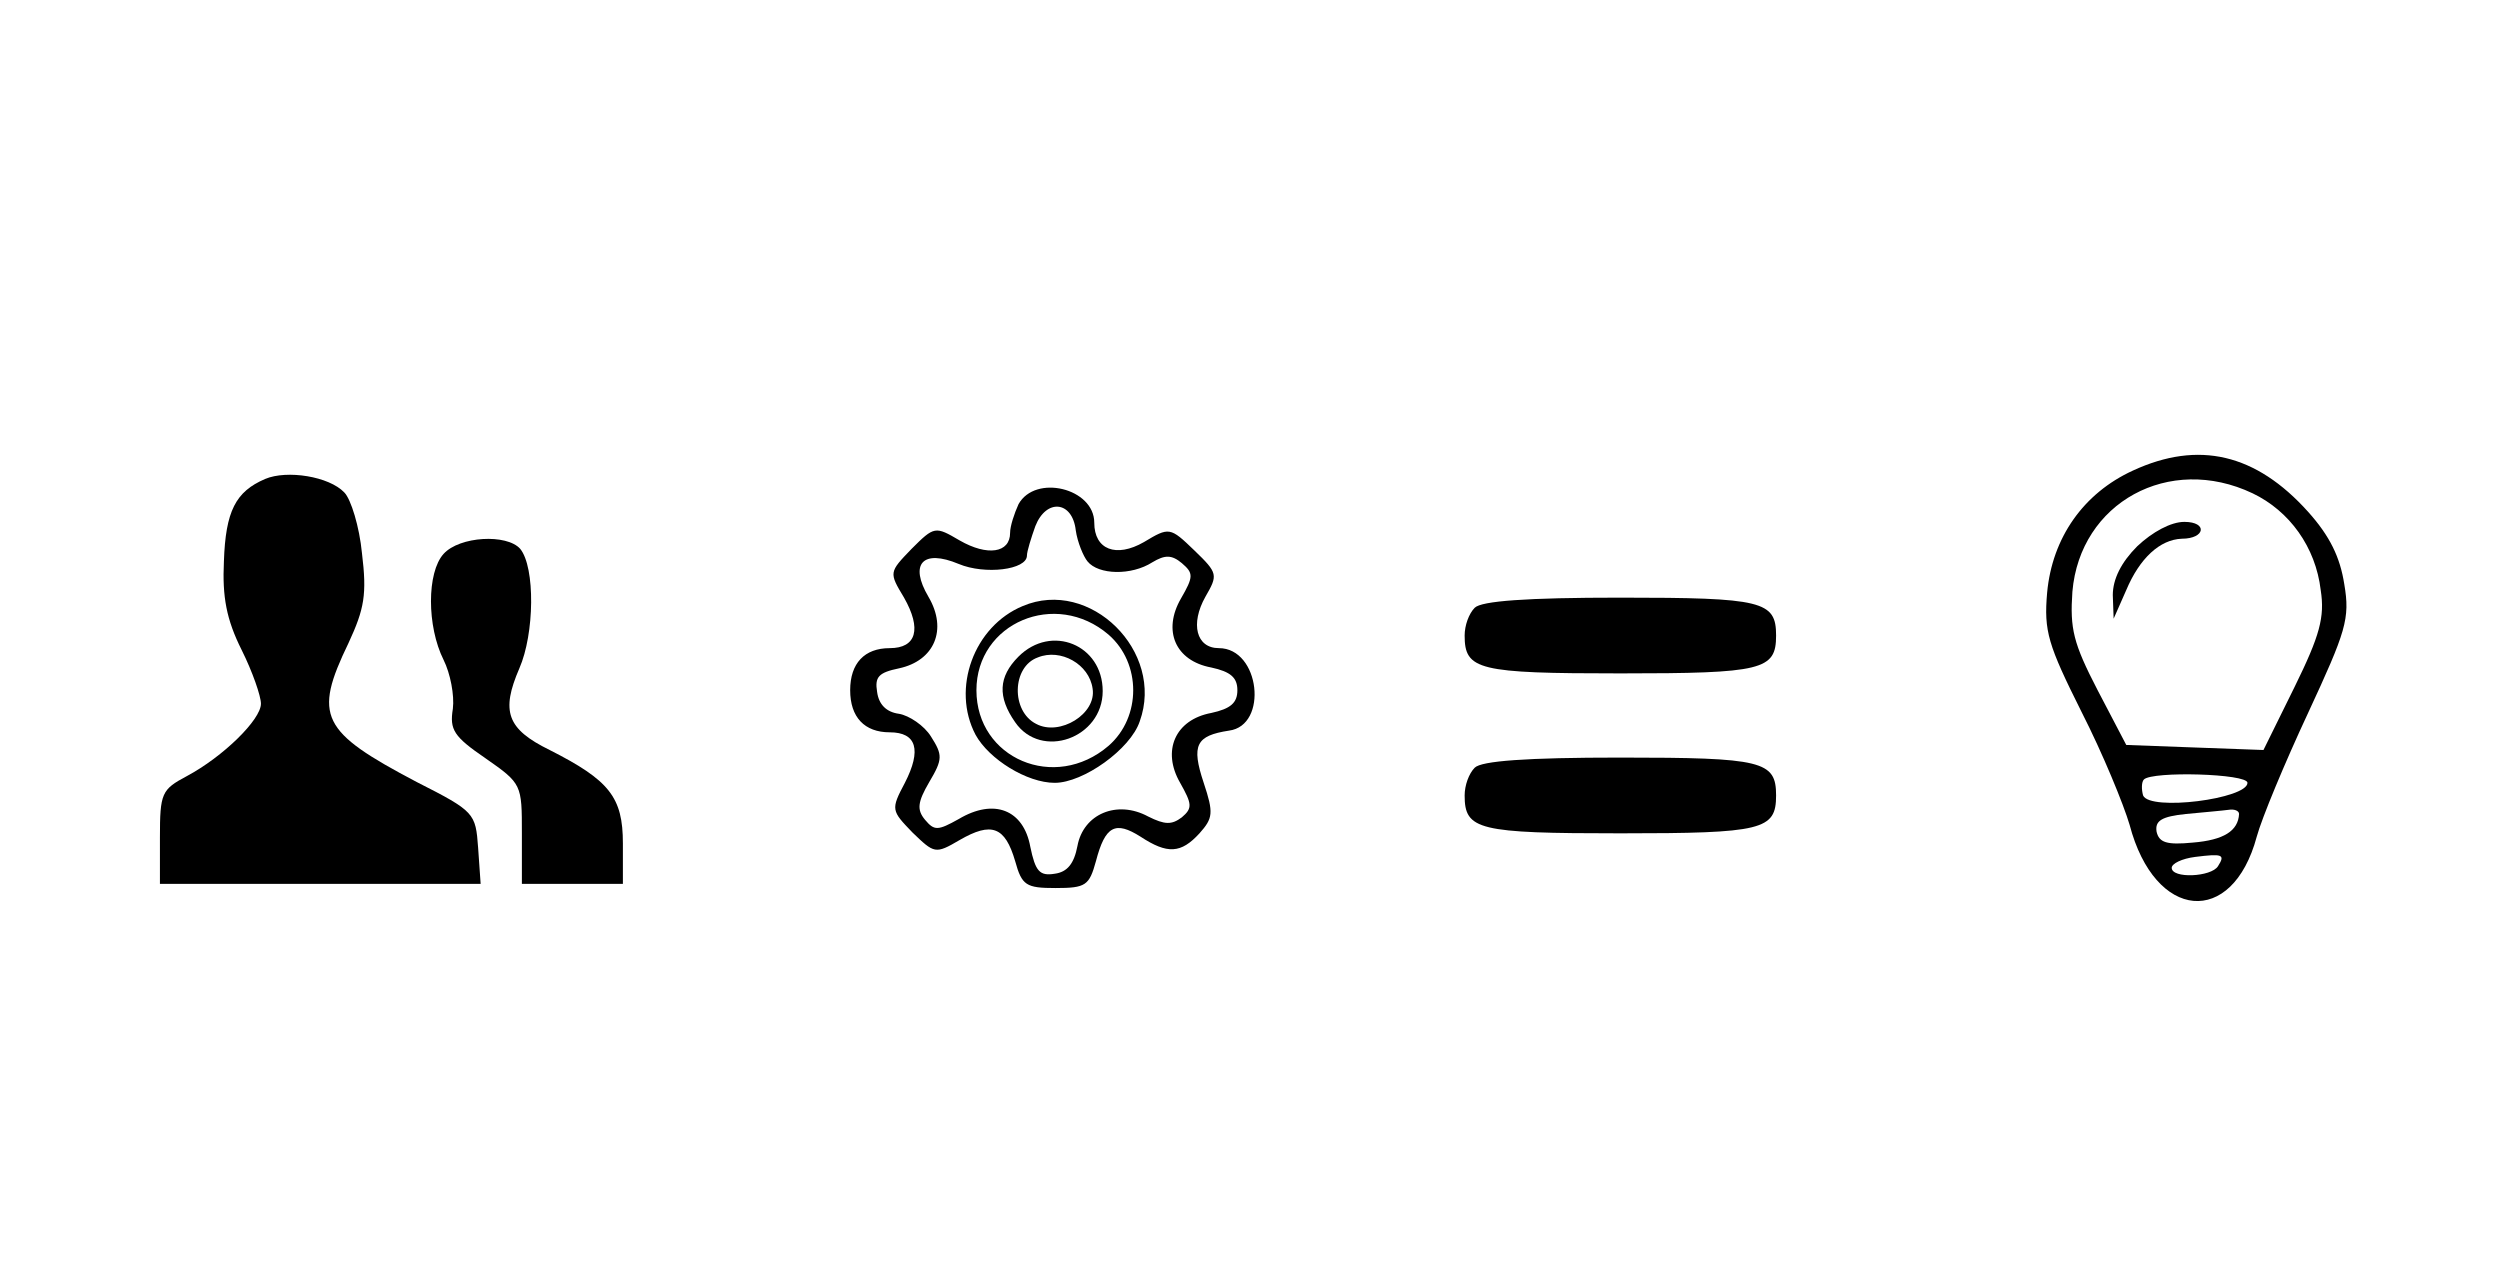
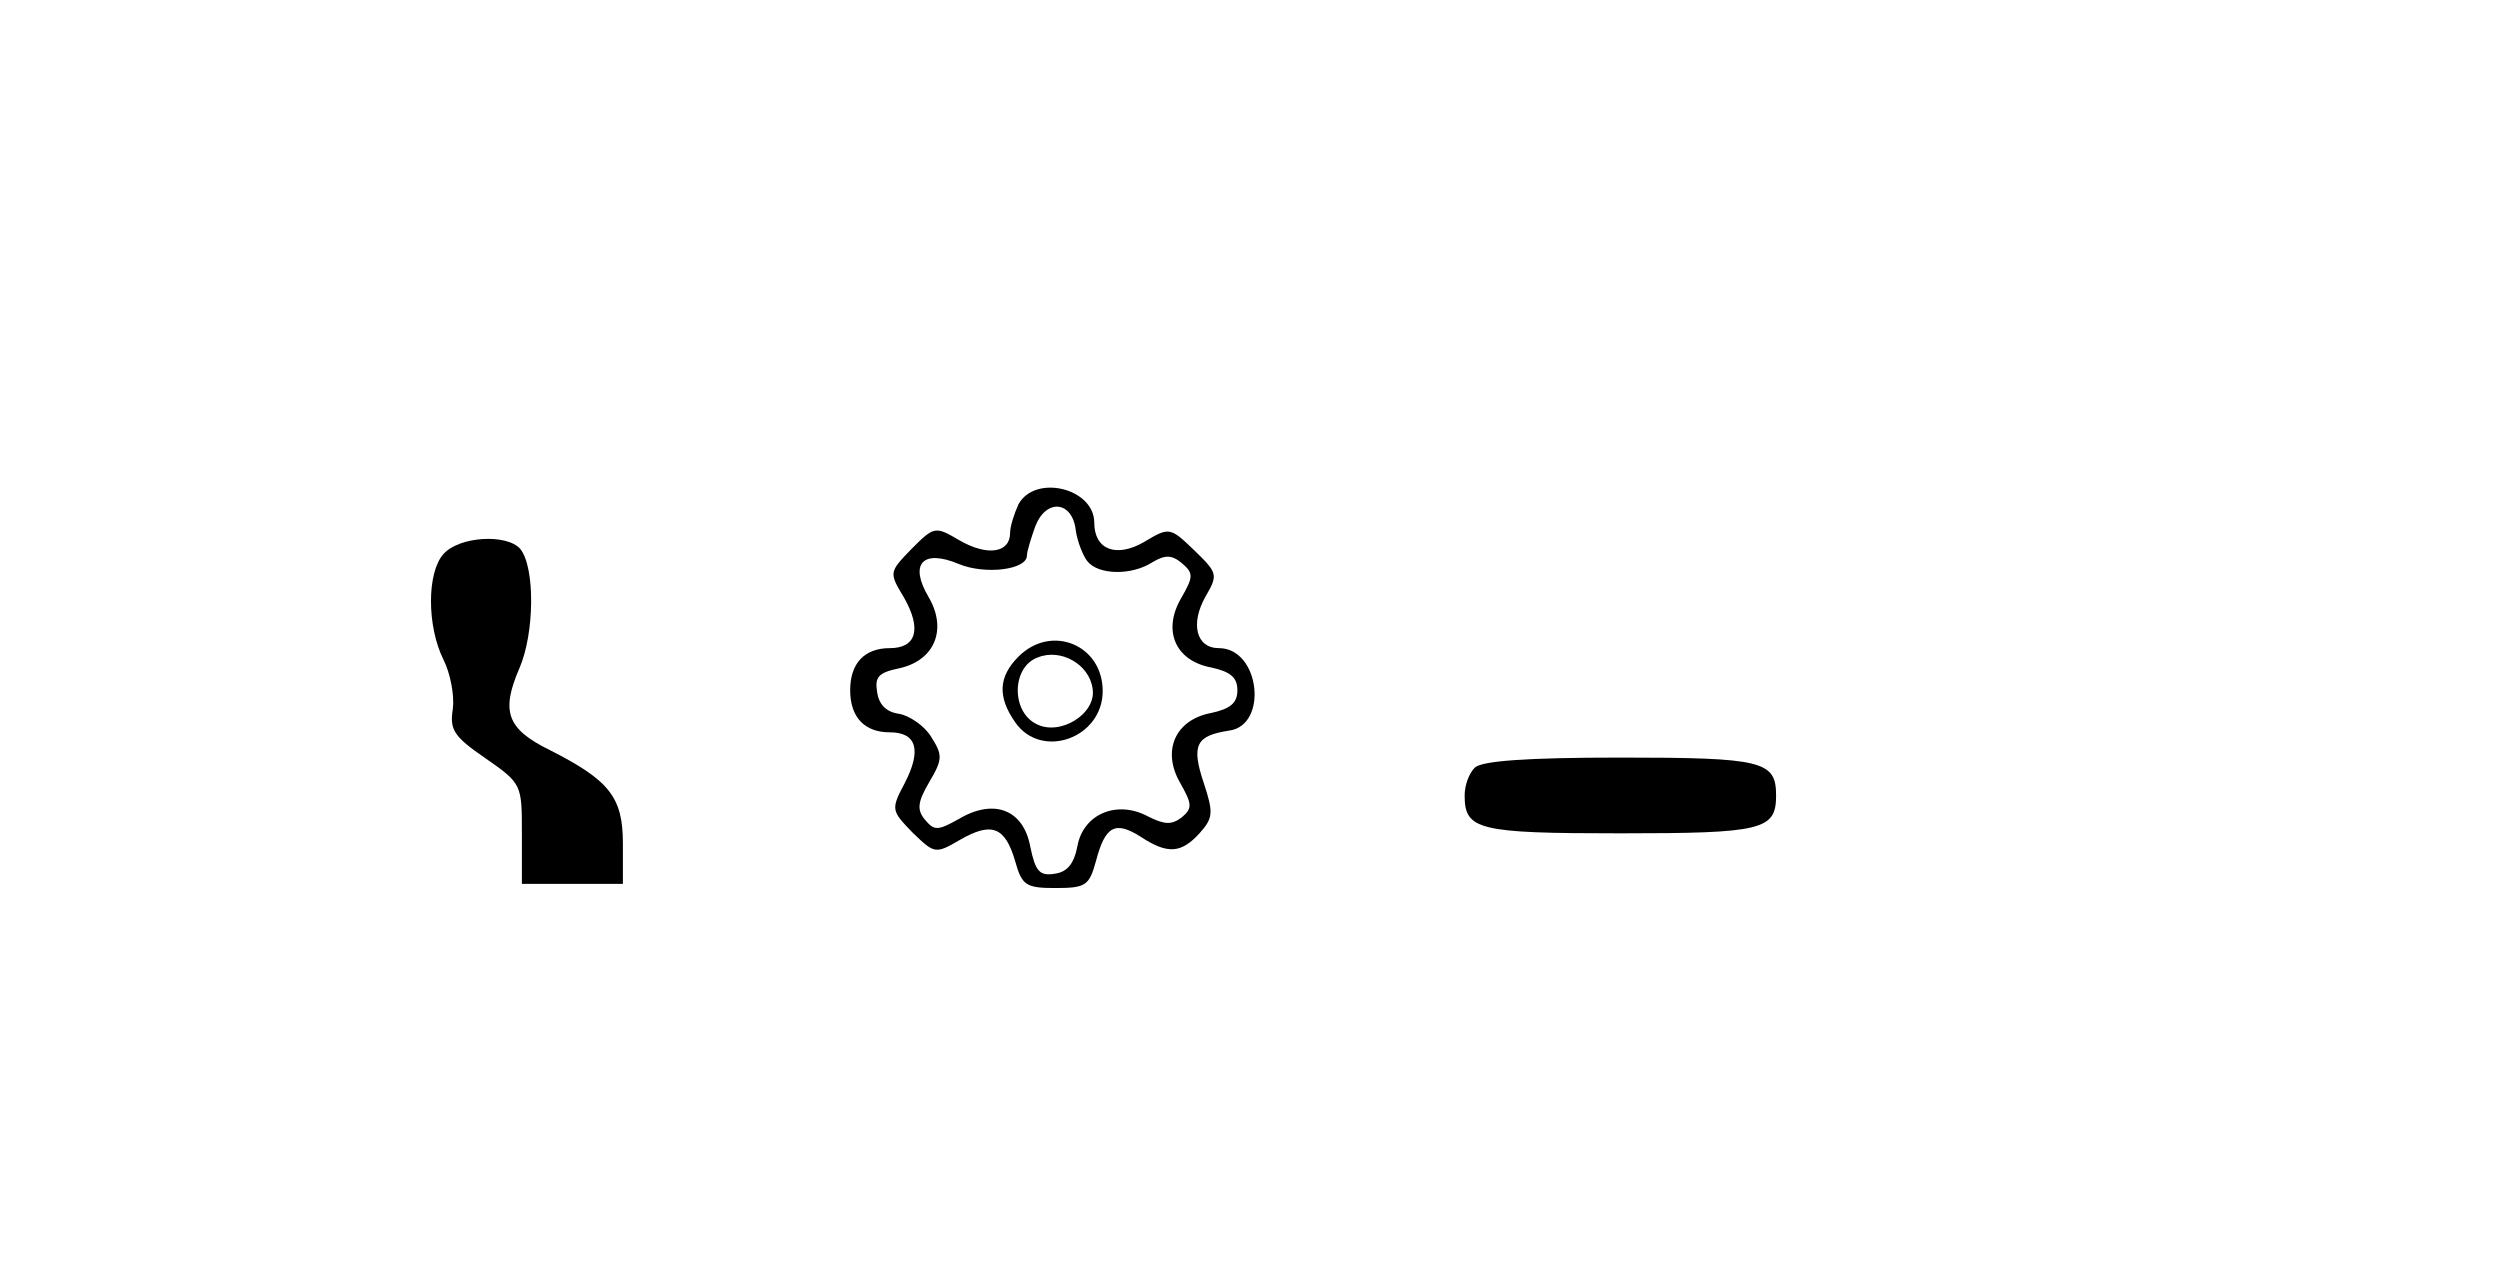
<svg xmlns="http://www.w3.org/2000/svg" version="1.0" width="297pt" height="153pt" viewBox="0 0 297 153" preserveAspectRatio="xMidYMid meet">
  <g transform="translate(0,153) scale(0.1,-0.1)" fill="#000000" stroke="none">
-     <path d="M2534 971 c-59 -27 -96 -80 -102 -145 -4 -46 1 -62 41 -142 25 -49 50 -110 57 -134 30 -114 122 -122 151 -14 6 22 33 87 61 147 45 97 50 112 43 153 -5 32 -17 57 -43 86 -62 69 -130 85 -208 49z m142 -27 c44 -21 75 -64 81 -115 5 -32 -1 -54 -31 -115 l-37 -75 -82 3 -81 3 -34 65 c-29 56 -33 73 -30 117 9 106 115 164 214 117z m-6 -344 c0 -19 -116 -34 -124 -15 -2 7 -2 16 1 19 10 10 123 7 123 -4z m-10 -37 c-1 -20 -18 -31 -55 -34 -31 -3 -40 0 -43 13 -2 13 6 18 35 21 21 2 44 4 51 5 6 1 12 -1 12 -5z m-25 -62 c-8 -13 -55 -15 -55 -2 0 5 12 11 28 13 32 4 36 3 27 -11z" />
-     <path d="M2539 881 c-19 -19 -29 -39 -29 -58 l1 -28 15 34 c16 38 40 60 66 61 28 0 31 20 3 20 -16 0 -38 -12 -56 -29z" />
-     <path d="M315 961 c-35 -15 -47 -38 -49 -98 -2 -42 3 -69 21 -105 13 -26 23 -55 23 -64 0 -19 -45 -63 -88 -86 -30 -16 -32 -20 -32 -73 l0 -55 191 0 190 0 -3 43 c-3 41 -4 43 -73 78 -114 60 -123 78 -81 165 19 41 22 58 16 107 -3 31 -13 64 -21 72 -18 19 -68 27 -94 16z" />
    <path d="M1210 931 c-5 -11 -10 -26 -10 -34 0 -24 -27 -28 -60 -9 -29 17 -30 17 -57 -10 -27 -28 -27 -28 -9 -58 21 -37 15 -60 -17 -60 -30 0 -47 -18 -47 -50 0 -32 17 -50 47 -50 32 0 38 -21 18 -60 -17 -32 -16 -33 9 -59 26 -25 27 -26 56 -9 38 22 54 16 66 -25 8 -29 13 -32 48 -32 36 0 40 3 48 32 11 42 23 48 53 29 32 -21 48 -20 70 4 16 18 17 24 5 60 -15 45 -9 56 30 62 47 6 37 98 -12 98 -27 0 -34 29 -16 61 15 26 15 28 -13 55 -29 28 -30 28 -60 10 -33 -19 -59 -9 -59 23 0 41 -70 58 -90 22z m68 -31 c2 -14 9 -31 14 -37 13 -16 52 -17 77 -1 15 9 23 9 35 -1 14 -12 14 -16 -1 -42 -22 -38 -7 -74 36 -82 23 -5 31 -12 31 -27 0 -15 -8 -22 -31 -27 -43 -8 -59 -45 -37 -83 14 -25 15 -30 2 -41 -12 -9 -20 -9 -40 1 -37 20 -77 3 -84 -35 -4 -21 -12 -31 -27 -33 -18 -3 -23 3 -29 32 -8 44 -43 58 -85 33 -25 -14 -29 -14 -40 -1 -10 12 -9 21 5 45 16 27 16 32 2 54 -8 13 -26 25 -38 27 -15 2 -24 11 -26 26 -3 18 2 23 26 28 42 9 58 46 35 85 -23 39 -7 57 36 39 31 -13 81 -7 81 10 0 5 5 21 10 35 13 33 44 30 48 -5z" />
-     <path d="M1215 810 c-58 -24 -85 -98 -56 -153 16 -29 61 -57 94 -57 34 0 90 40 101 73 30 83 -59 171 -139 137z m102 -34 c39 -34 39 -98 0 -132 -64 -55 -157 -15 -157 66 0 80 94 120 157 66z" />
    <path d="M1210 750 c-24 -24 -25 -48 -4 -78 31 -45 104 -19 104 37 0 55 -61 80 -100 41z m88 -38 c5 -30 -39 -57 -67 -42 -30 15 -29 68 2 79 27 11 61 -8 65 -37z" />
    <path d="M527 872 c-20 -22 -20 -86 0 -126 8 -16 13 -42 11 -58 -4 -25 1 -33 39 -59 43 -30 43 -31 43 -89 l0 -60 60 0 60 0 0 48 c0 55 -16 75 -87 111 -51 25 -58 46 -36 97 18 41 19 120 1 142 -16 18 -72 15 -91 -6z" />
-     <path d="M1752 808 c-7 -7 -12 -21 -12 -33 0 -41 16 -45 185 -45 169 0 185 4 185 45 0 41 -16 45 -185 45 -112 0 -165 -4 -173 -12z" />
    <path d="M1752 618 c-7 -7 -12 -21 -12 -33 0 -41 16 -45 185 -45 169 0 185 4 185 45 0 41 -16 45 -185 45 -112 0 -165 -4 -173 -12z" />
  </g>
</svg>